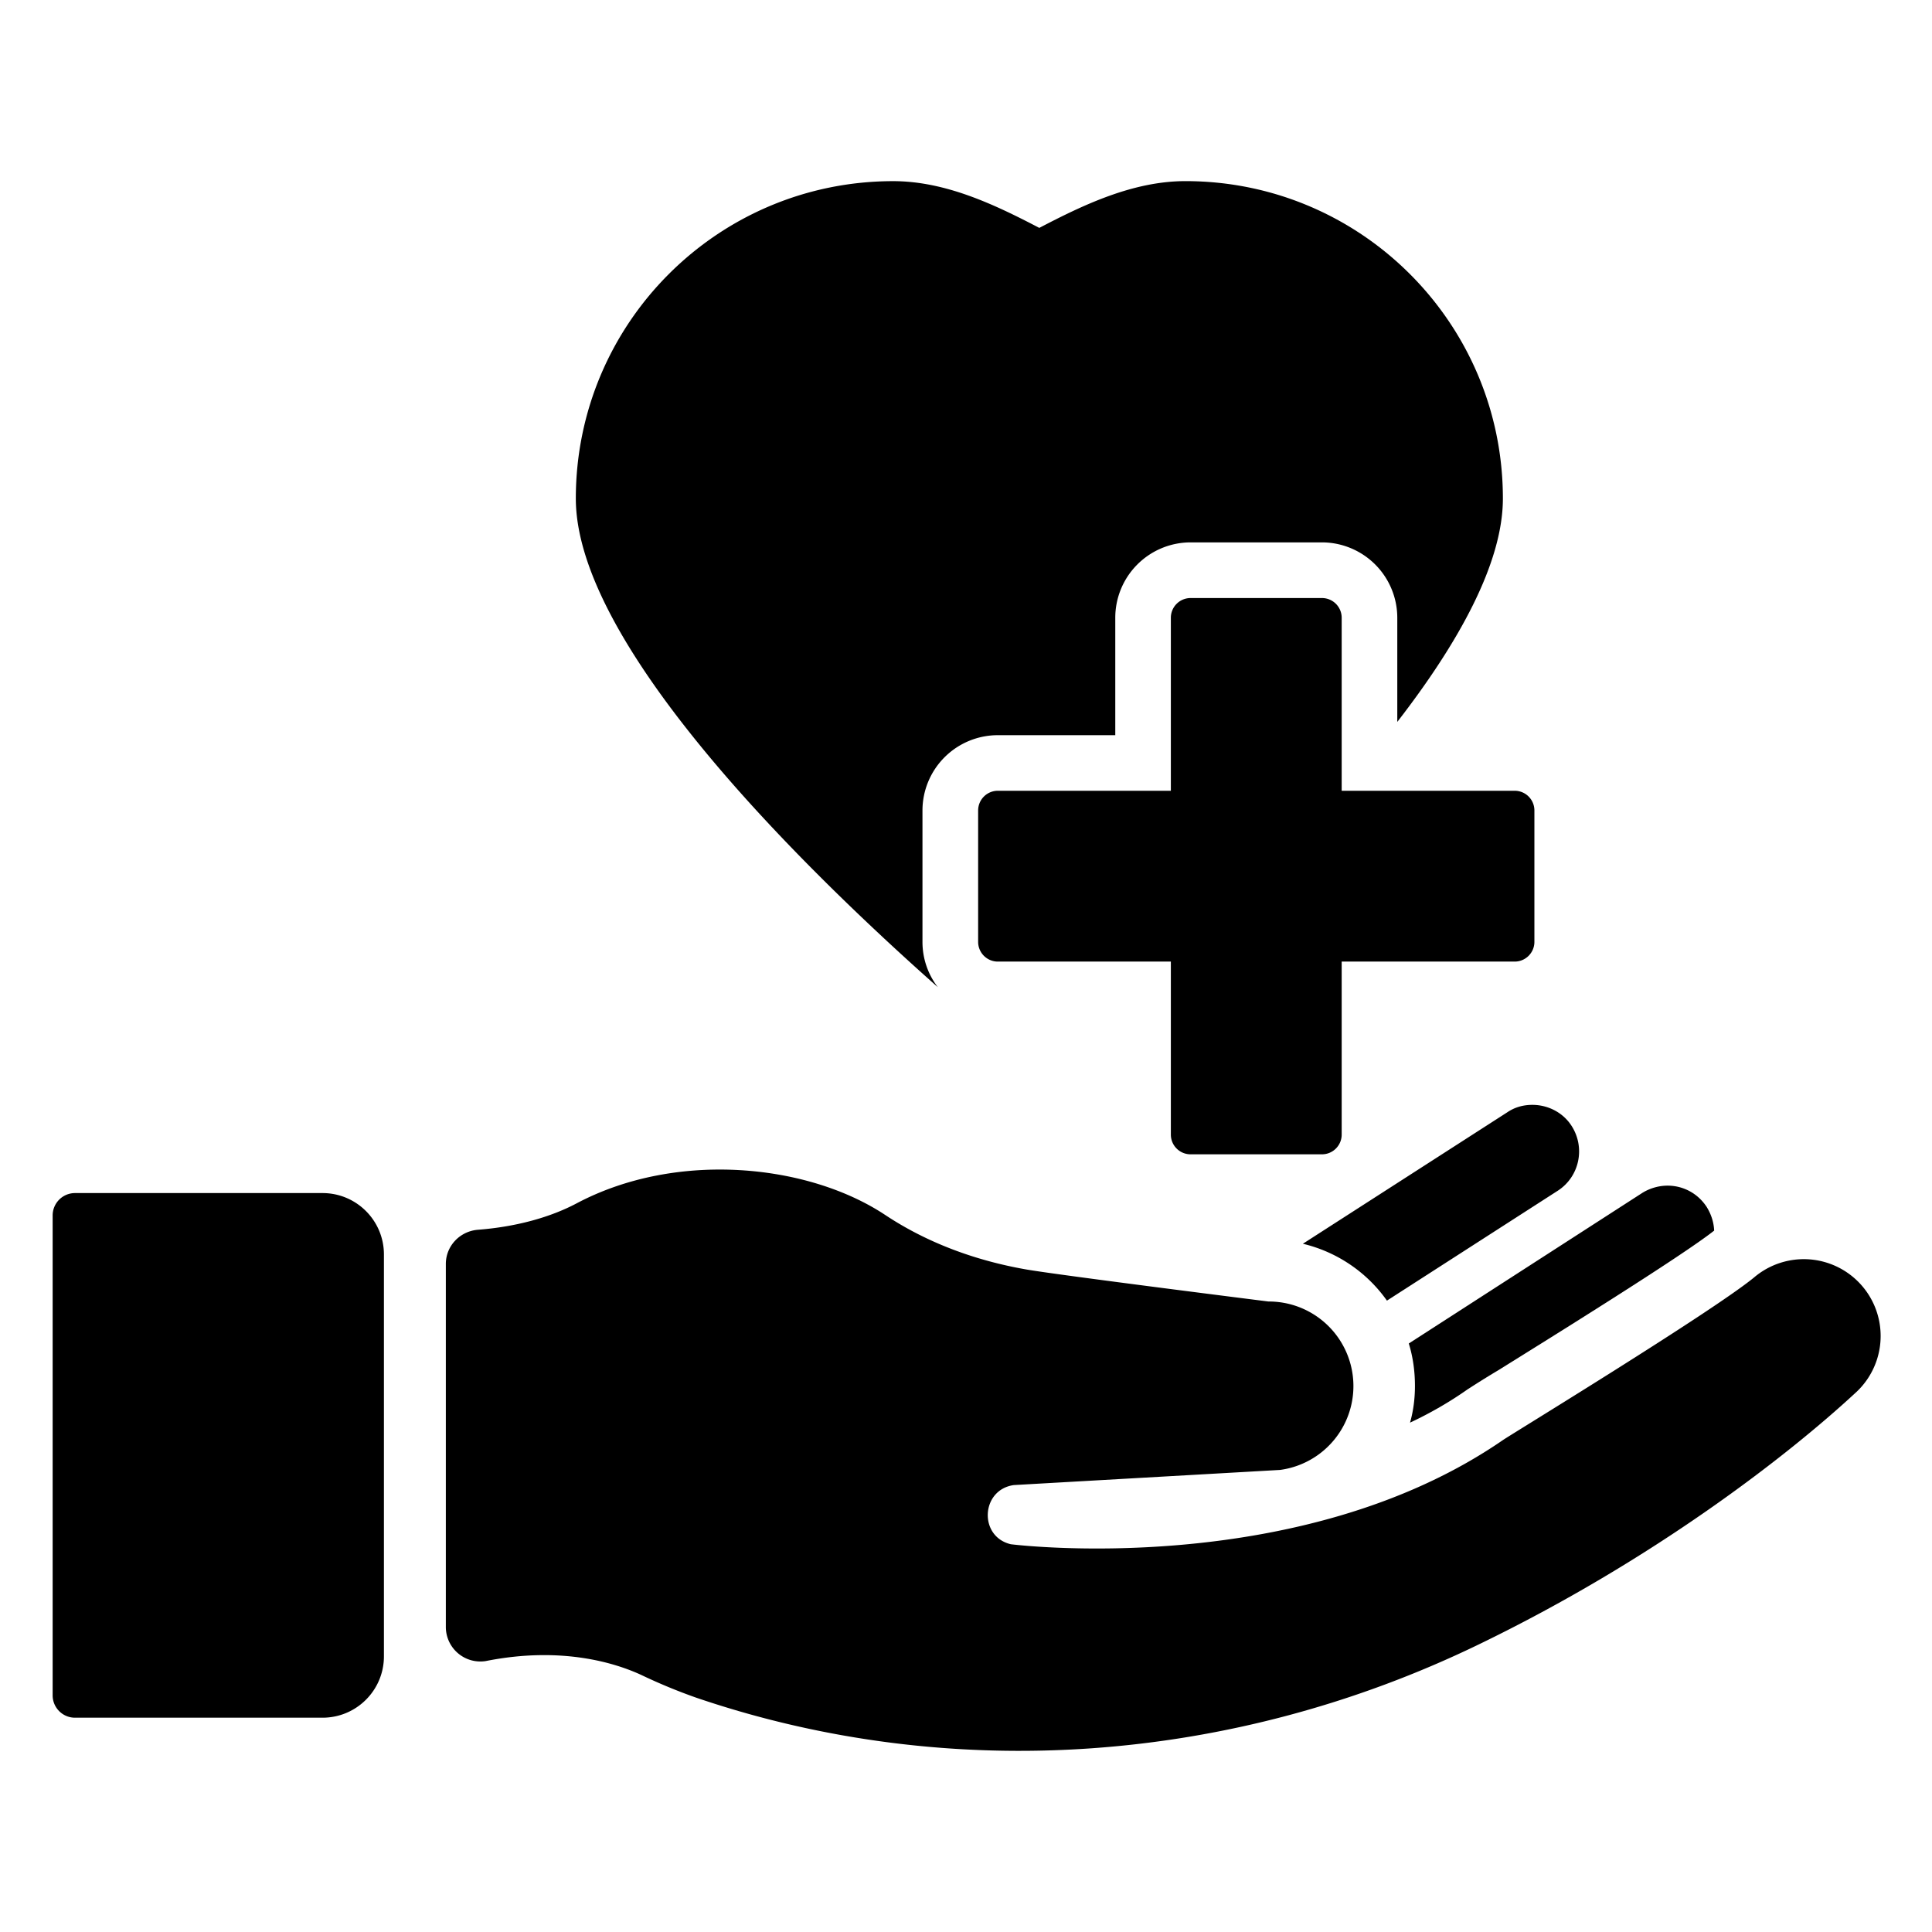
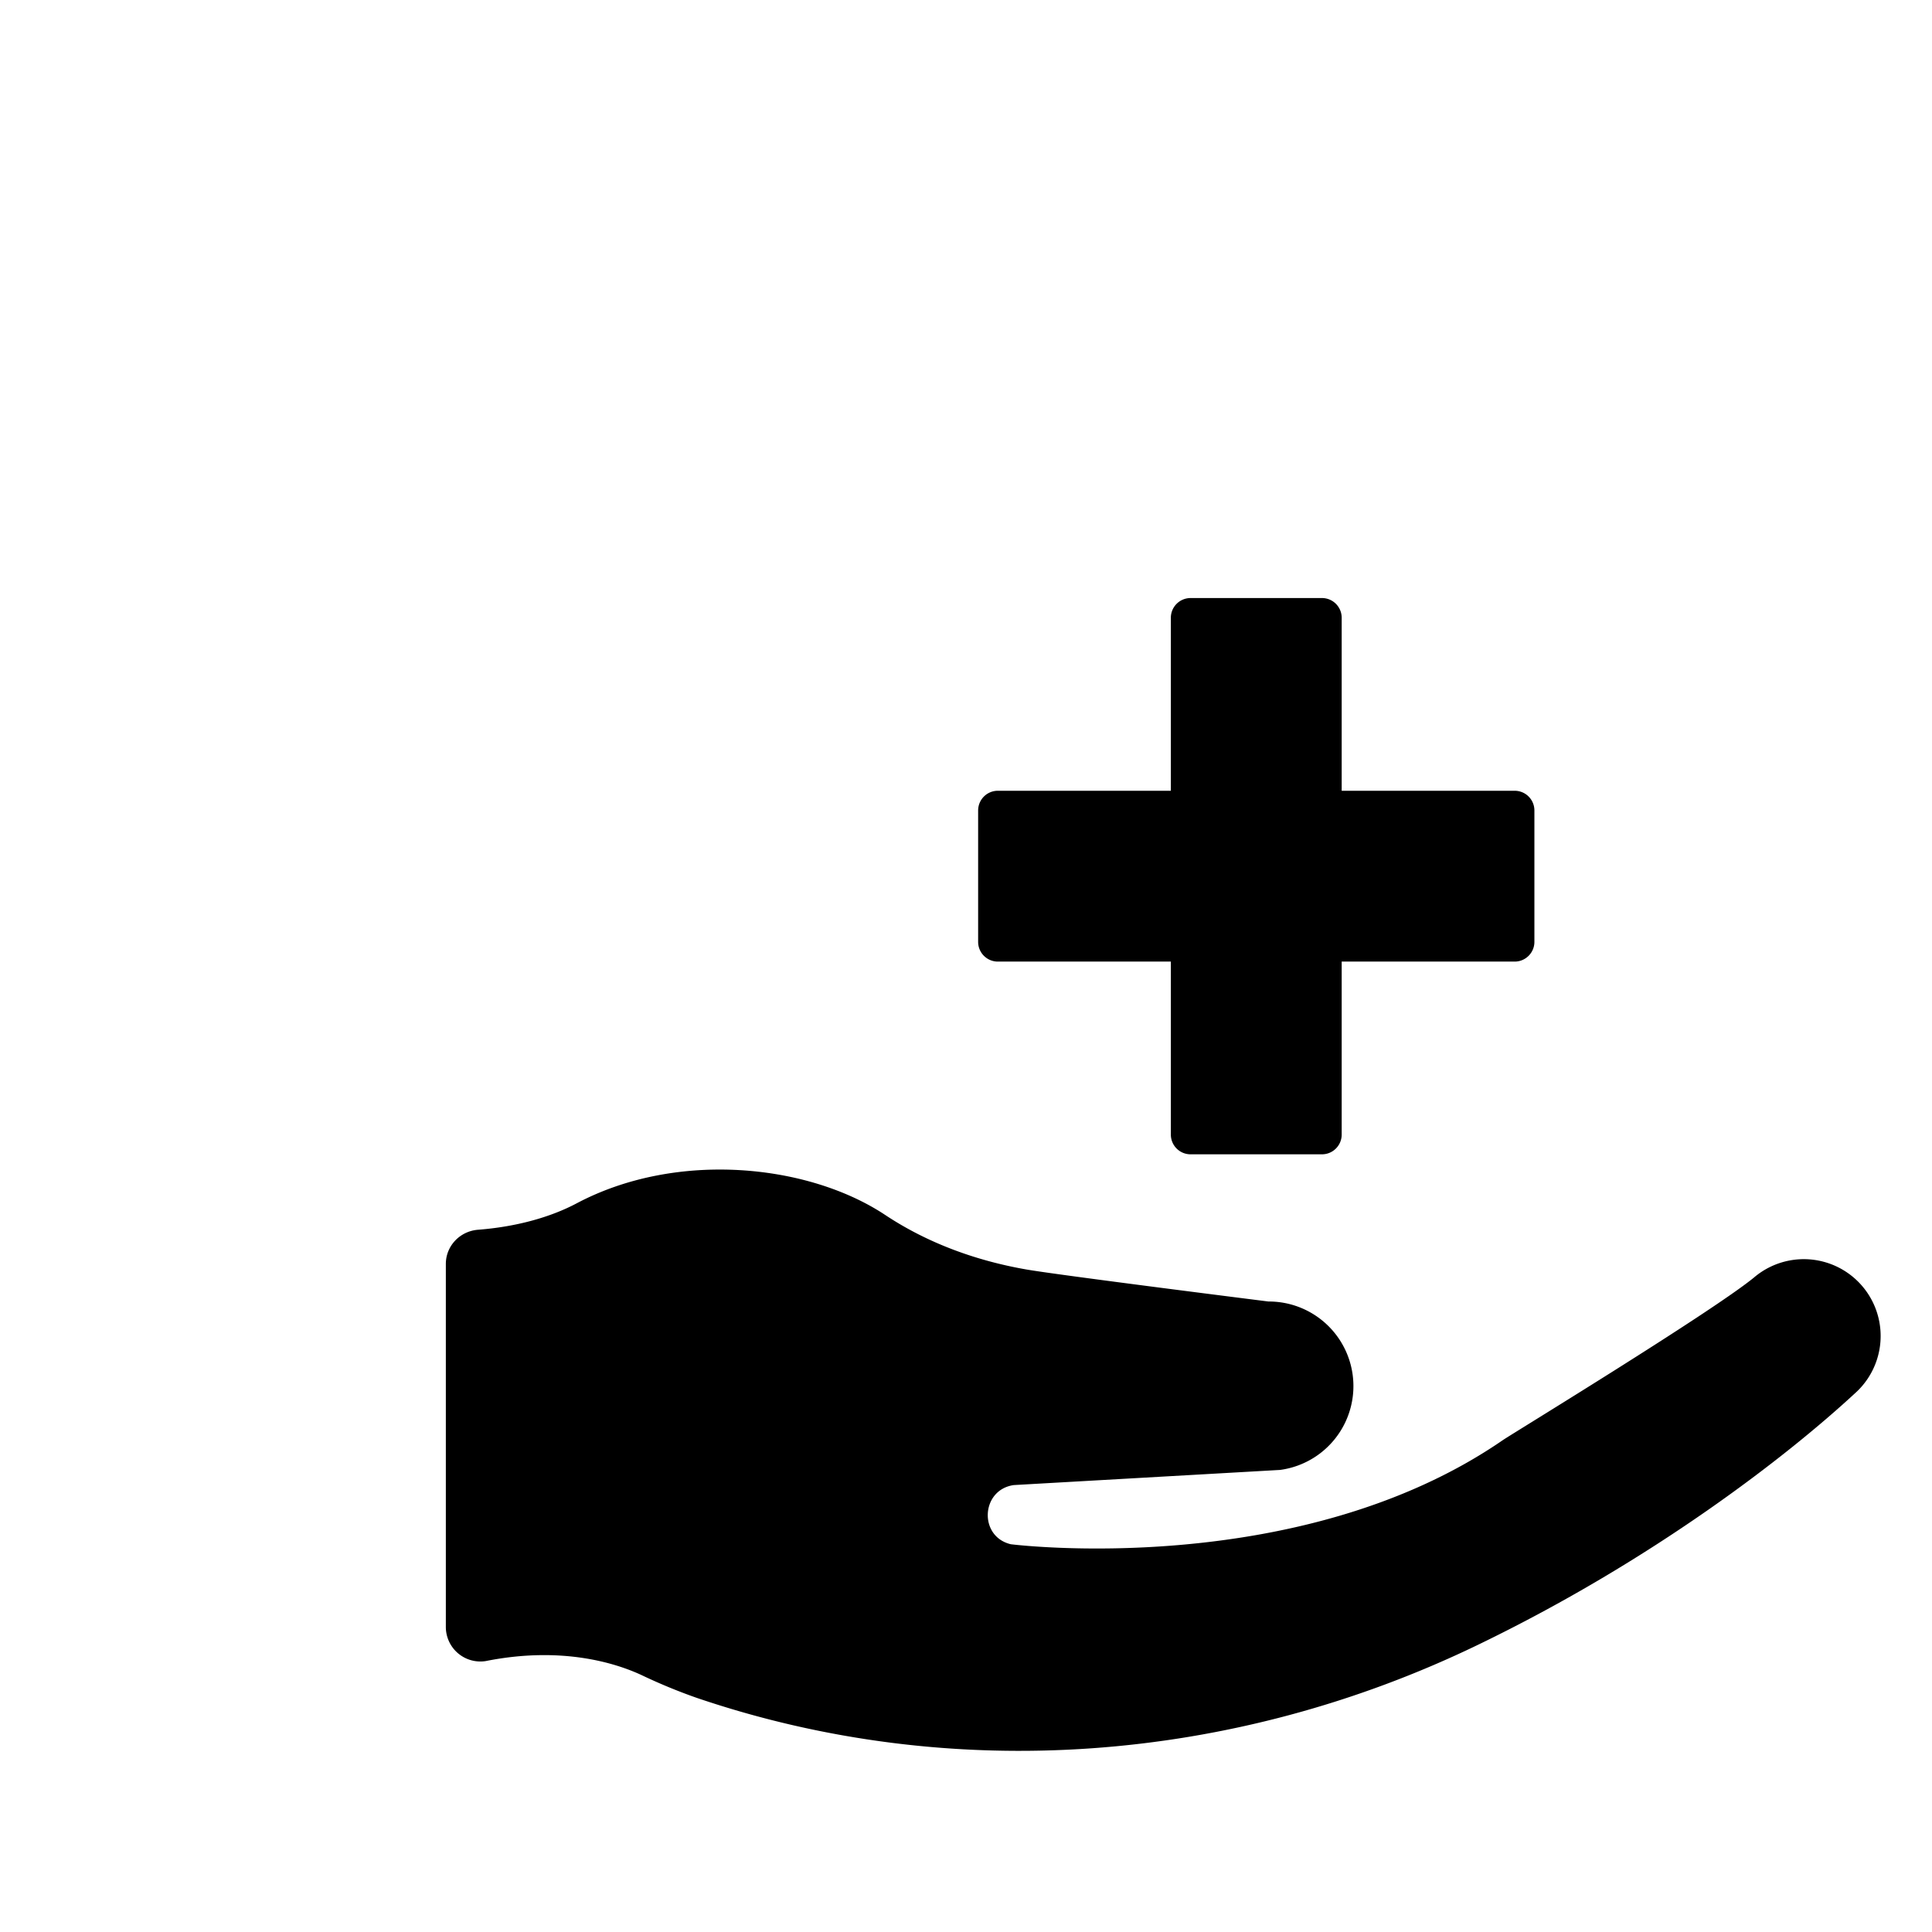
<svg xmlns="http://www.w3.org/2000/svg" viewBox="0 0 64 64">
-   <path d="M46.287 23.916v-3.454a2.5 2.5 0 0 0-2.495-2.495H39.44a2.497 2.497 0 0 0-2.495 2.495v3.892h-3.892a2.497 2.497 0 0 0-2.495 2.495v4.353c0 .56.188 1.083.509 1.5-4.515-4-11.992-11.351-11.992-16.187 0-5.808 4.706-10.514 10.514-10.514 1.747 0 3.39.792 4.839 1.548C35.876 6.793 37.523 6 39.27 6c5.809 0 10.515 4.706 10.515 10.514 0 2.142-1.47 4.78-3.498 7.4z" />
  <path d="M50.176 26.195h-5.731v-5.731a.653.653 0 0 0-.653-.653h-4.353a.653.653 0 0 0-.653.653v5.731h-5.731a.653.653 0 0 0-.653.653v4.353c0 .36.292.653.653.653h5.731v5.73c0 .362.292.654.653.654h4.353c.36 0 .653-.292.653-.653v-5.731h5.731c.36 0 .653-.293.653-.653v-4.353a.653.653 0 0 0-.653-.653zM61.443 46.16c-2.233 2.065-6.674 5.52-12.482 8.326-8.102 3.919-17.412 4.64-25.892 1.754a18.285 18.285 0 0 1-1.824-.754c-.817-.378-2.609-.97-5.16-.46a1.144 1.144 0 0 1-1.316-1.13V41.871c0-.6.468-1.088 1.068-1.134 1.285-.1 2.407-.42 3.262-.873 3.317-1.76 7.679-1.307 10.227.385 1.402.93 3.006 1.512 4.662 1.802 1.036.183 8.03 1.063 8.03 1.063a2.802 2.802 0 0 1 .387 5.579l-8.822.502c-1.092.154-1.17 1.707-.098 1.96 0 0 9.534 1.21 16.303-3.452.283-.195 6.893-4.223 8.312-5.381a2.545 2.545 0 0 1 3.343 3.838z" />
-   <path d="M56.784 40.765c-1.065.846-5.488 3.59-7.154 4.628-.573.341-.942.587-1.01.628-.6.423-1.242.792-1.911 1.106.109-.383.163-.792.163-1.215 0-.492-.068-.97-.204-1.407l7.727-4.983c.26-.164.56-.246.847-.246.505 0 .996.246 1.297.71.15.246.232.505.245.779zM51.61 39.44l-5.666 3.645a4.76 4.76 0 0 0-2.785-1.884l6.772-4.355c.26-.177.546-.246.832-.246.506 0 1.01.246 1.298.697.464.723.259 1.679-.451 2.143zm-40.926.082h-8.2a.741.741 0 0 0-.74.741v15.898c0 .409.332.74.74.74h8.2c1.124 0 2.034-.91 2.034-2.033V41.556c0-1.123-.91-2.034-2.034-2.034z" />
</svg>